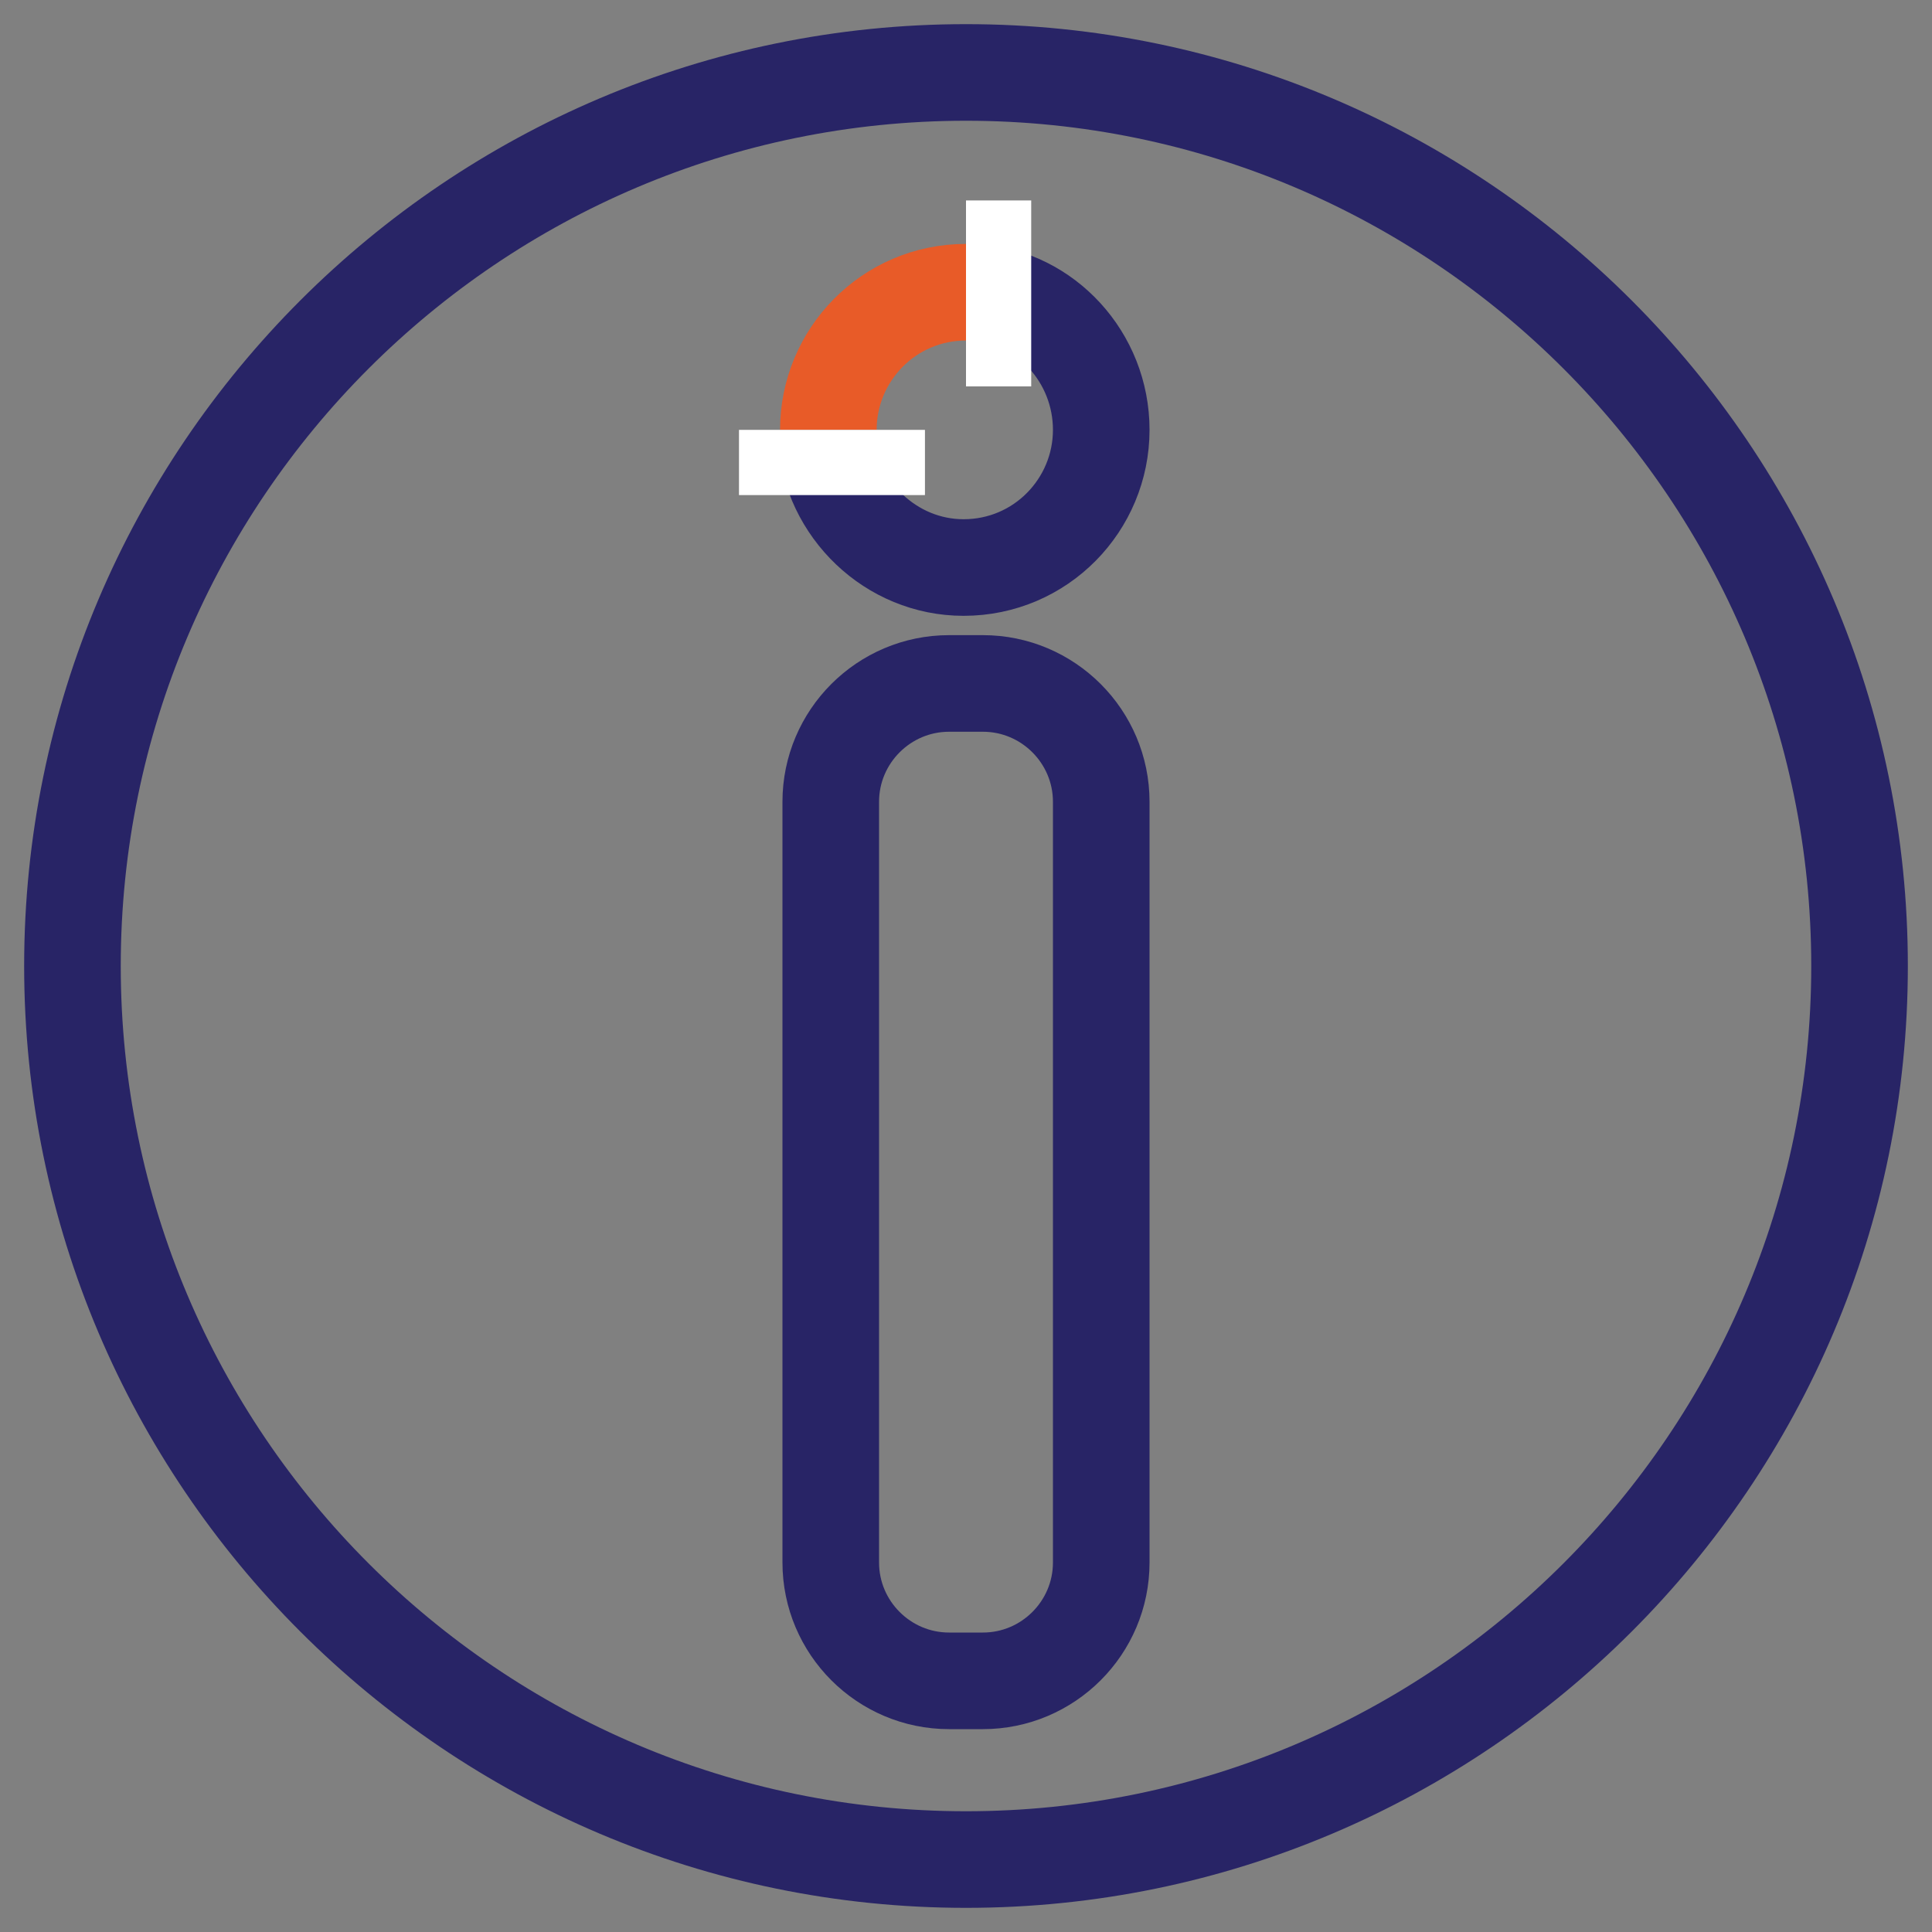
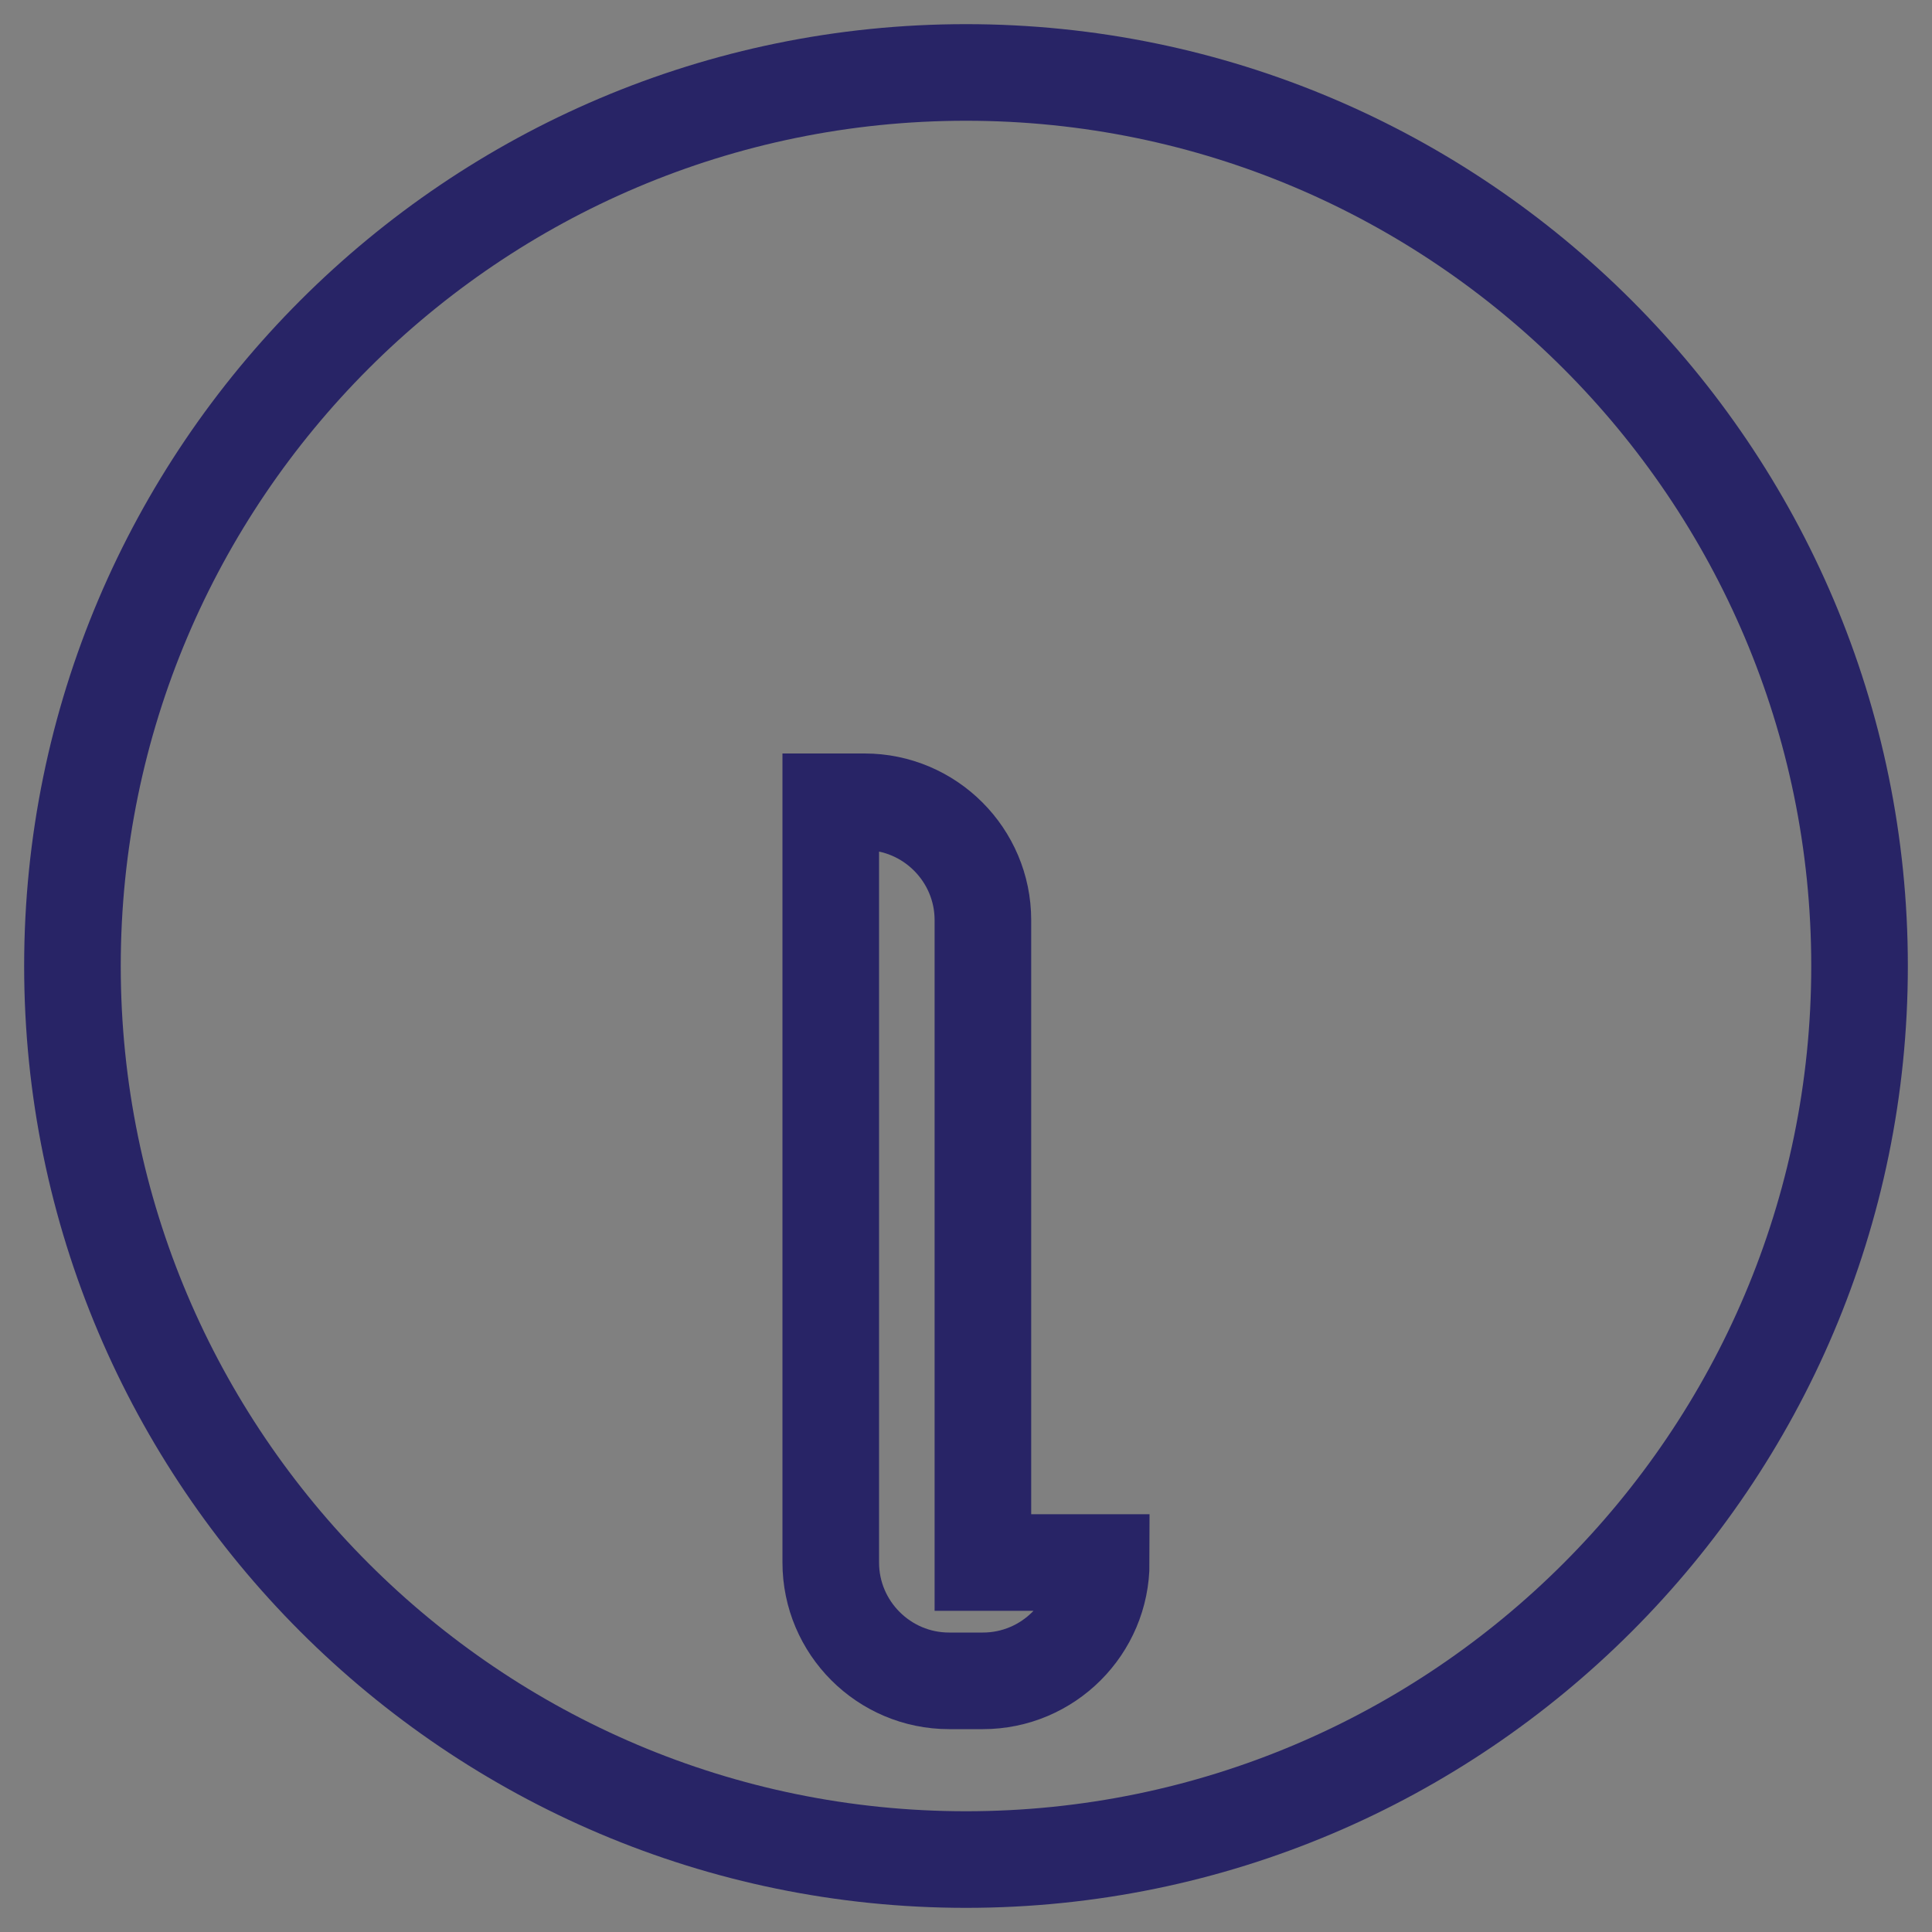
<svg xmlns="http://www.w3.org/2000/svg" version="1.1" id="Layer_1" x="0px" y="0px" width="80px" height="80px" viewBox="0 0 80 80" style="enable-background:new 0 0 80 80;" xml:space="preserve">
  <rect x="0" y="0" width="80" height="80" fill="#808080" stroke="none" />
  <style type="text/css">
	.st0{fill:#282466;}
	.st1{fill:none;stroke:#282466;stroke-width:4;stroke-miterlimit:10;}
	.st2{fill:none;stroke:#E85B28;stroke-width:4;stroke-miterlimit:10;}
	.st3{fill:#FFFFFF;}
</style>
  <g>
    <g>
      <g>
        <path class="st0" d="M40,5c19.3,0,35,15.7,35,35S59.3,75,40,75S5,59.3,5,40S20.7,5,40,5 M40,1C18.5,1,1,18.5,1,40s17.5,39,39,39     s39-17.5,39-39S61.5,1,40,1L40,1z" />
      </g>
    </g>
-     <path class="st1" d="M40.4,12.1c2.9,0.2,5.2,2.7,5.2,5.7c0,3.1-2.5,5.7-5.7,5.7c-3,0-5.5-2.4-5.7-5.4" />
-     <path class="st2" d="M34.3,17.8c0-3.1,2.5-5.7,5.7-5.7" />
-     <path class="st1" d="M45.6,64.7c0,2.7-2.2,4.9-4.9,4.9h-1.4c-2.7,0-4.9-2.2-4.9-4.9V33.2c0-2.7,2.2-4.9,4.9-4.9h1.4   c2.7,0,4.9,2.2,4.9,4.9V64.7z" />
-     <rect x="40" y="8.3" class="st3" width="2.7" height="7.7" />
-     <rect x="30.6" y="17.8" class="st3" width="7.7" height="2.7" />
+     <path class="st1" d="M45.6,64.7c0,2.7-2.2,4.9-4.9,4.9h-1.4c-2.7,0-4.9-2.2-4.9-4.9V33.2h1.4   c2.7,0,4.9,2.2,4.9,4.9V64.7z" />
  </g>
</svg>